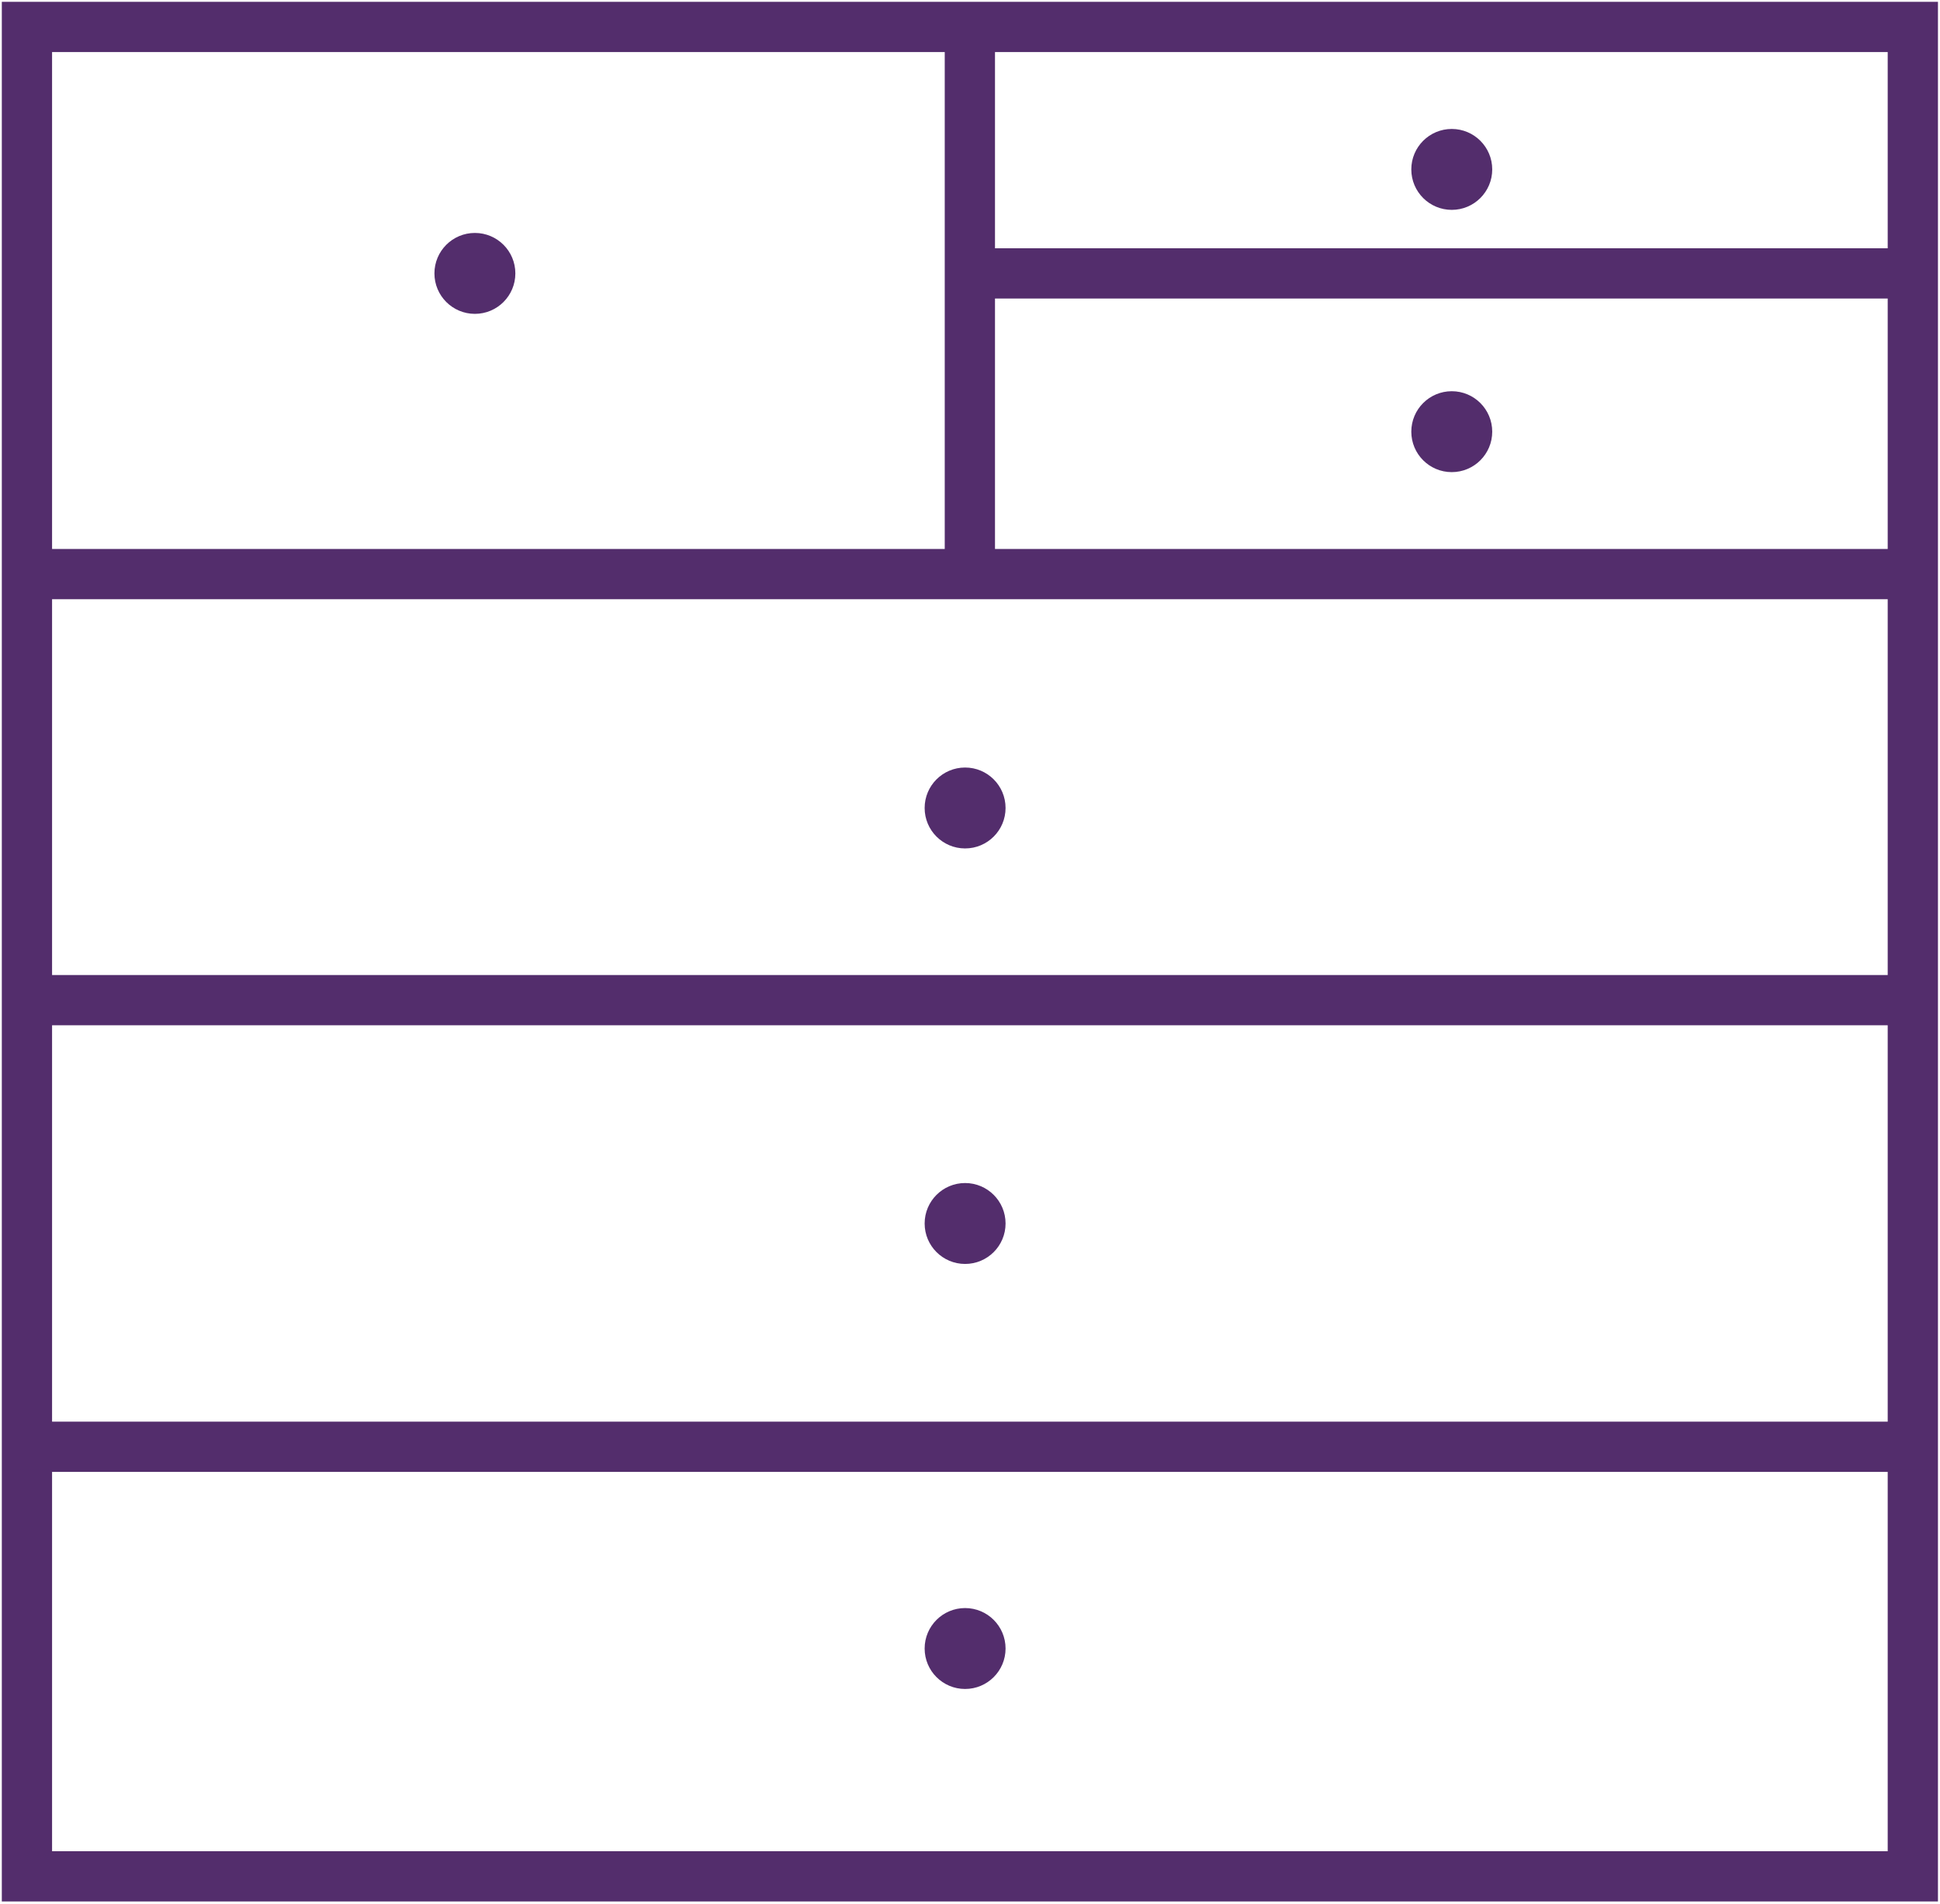
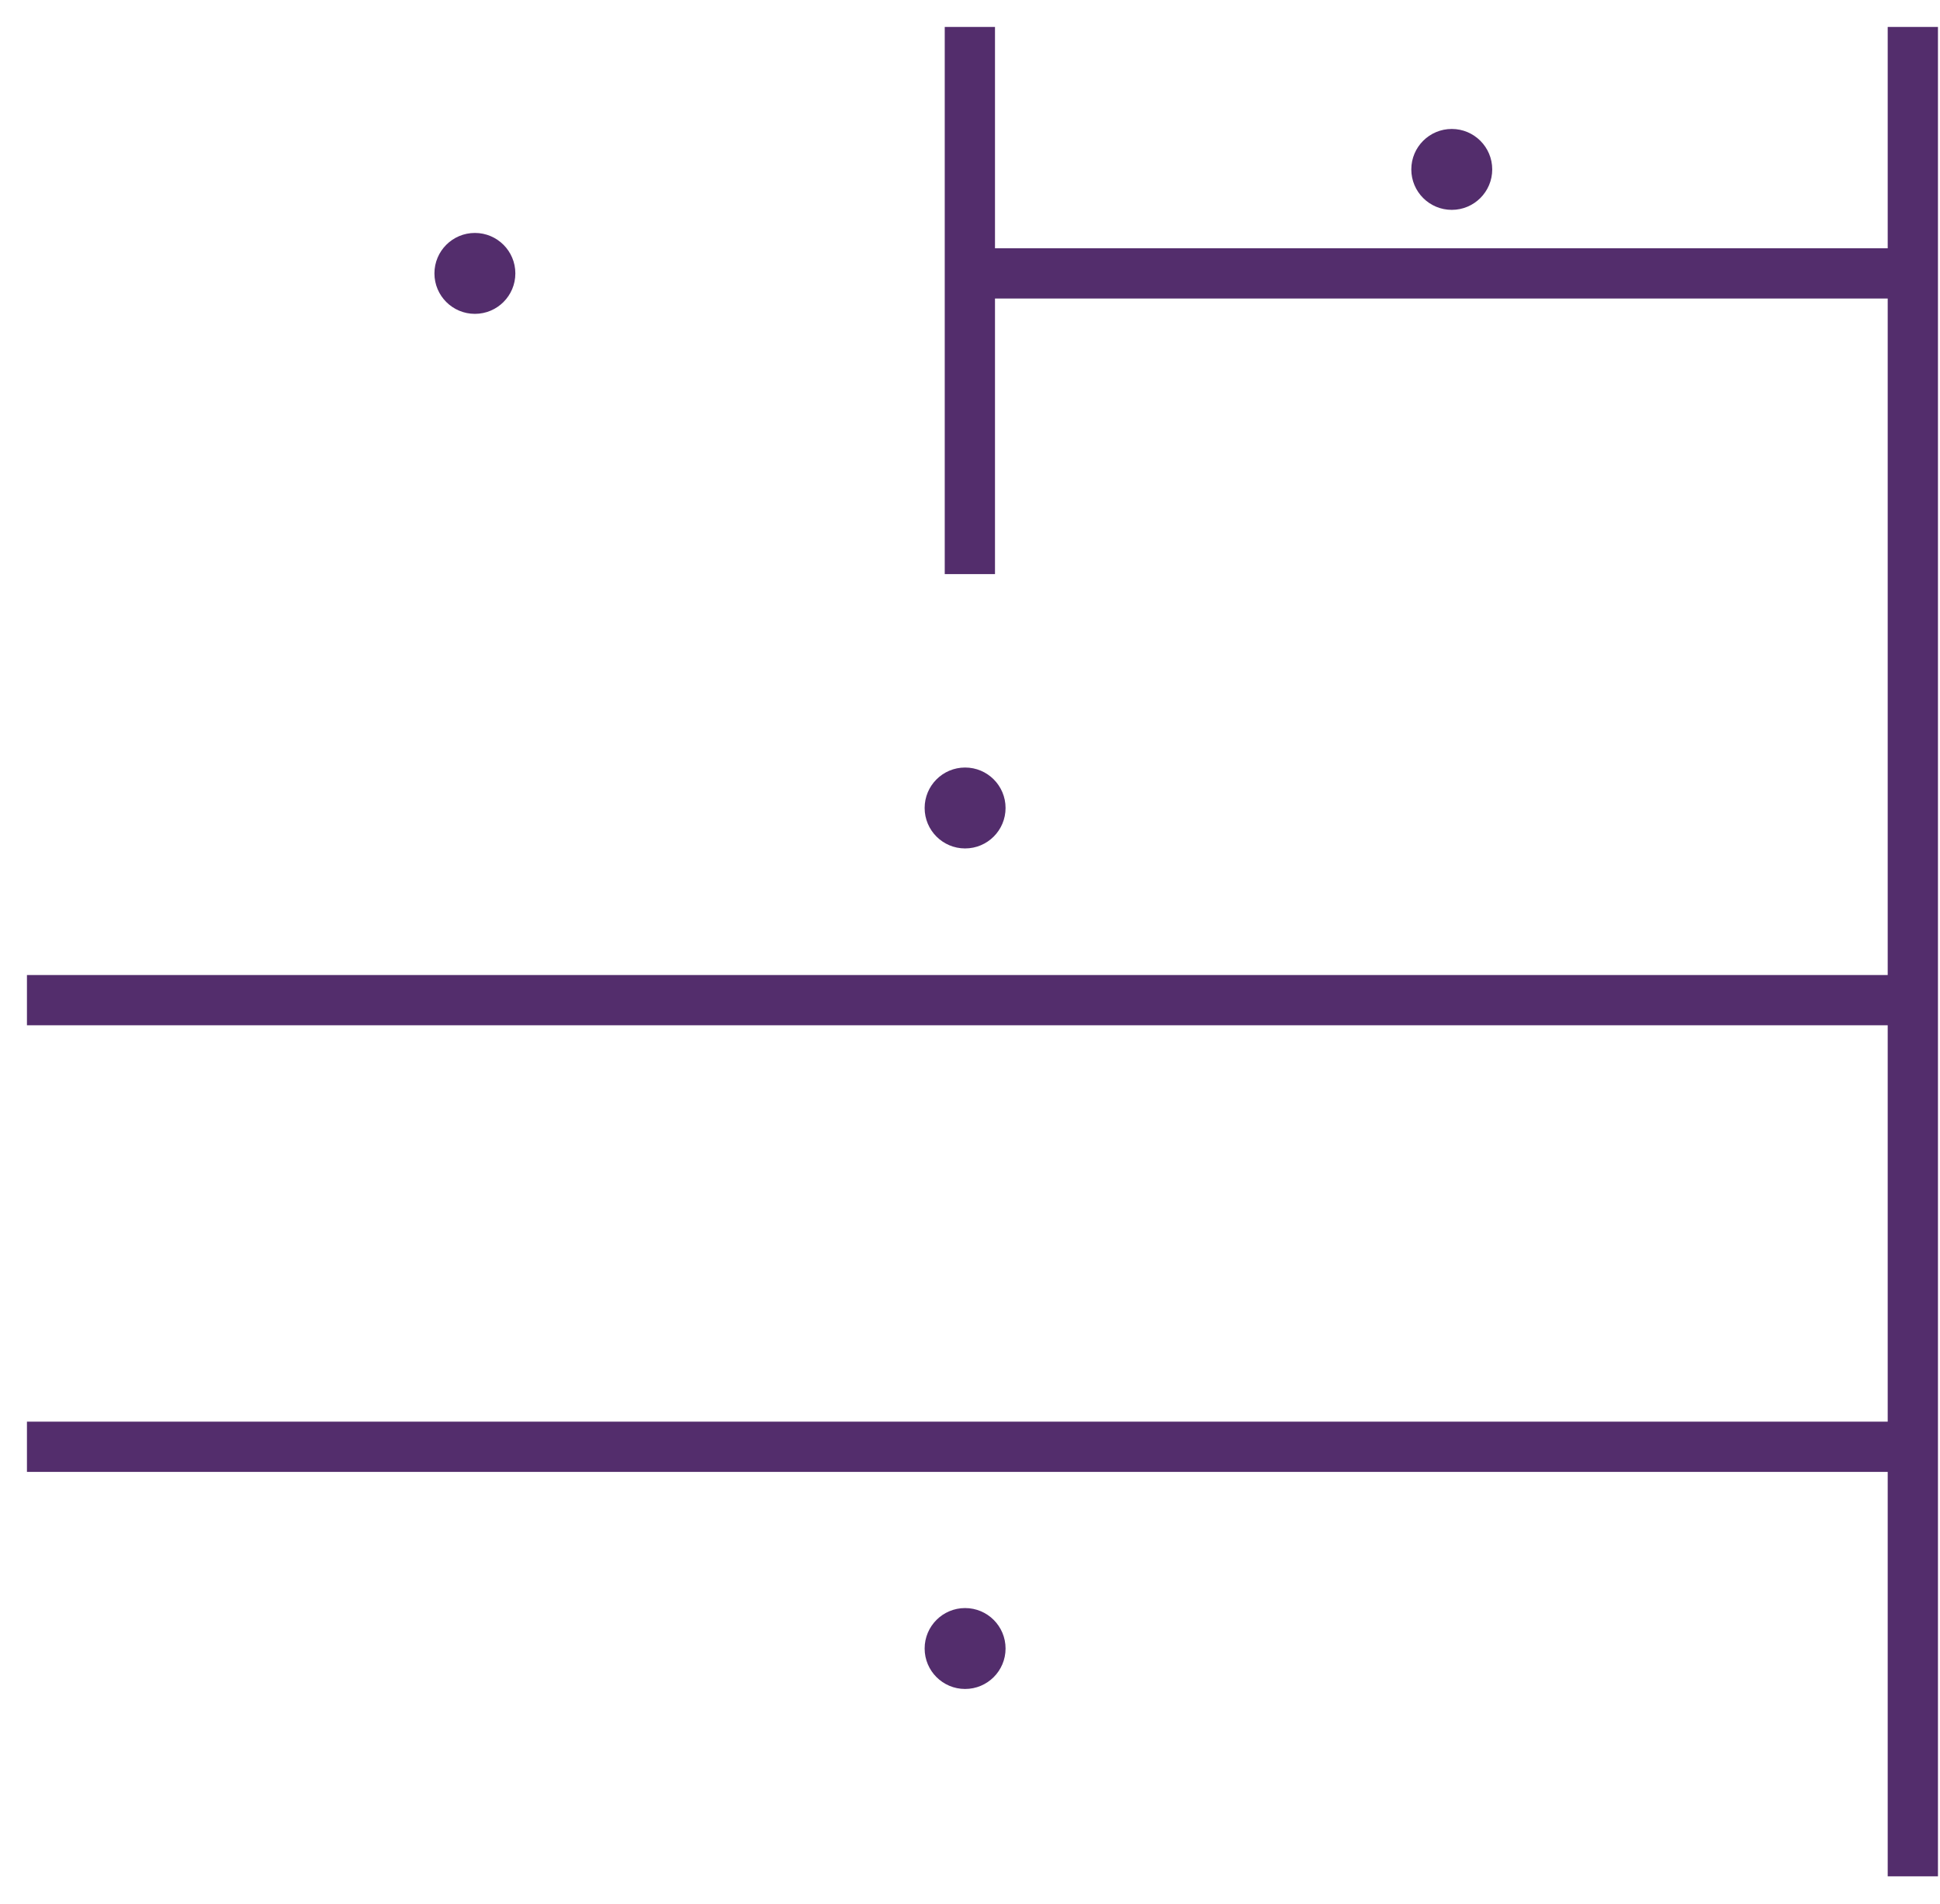
<svg xmlns="http://www.w3.org/2000/svg" width="432" height="424" viewBox="0 0 432 424" fill="none">
-   <path d="M425.95 6H6V417.89H425.95V6Z" stroke="#532D6C" stroke-width="11.19" stroke-miterlimit="10" />
-   <path d="M6 127.86H425.94" stroke="#532D6C" stroke-width="11.19" stroke-miterlimit="10" />
+   <path d="M425.95 6V417.89H425.95V6Z" stroke="#532D6C" stroke-width="11.19" stroke-miterlimit="10" />
  <path d="M6 222.75H425.94" stroke="#532D6C" stroke-width="11.19" stroke-miterlimit="10" />
  <path d="M6 322.22H425.94" stroke="#532D6C" stroke-width="11.19" stroke-miterlimit="10" />
  <path d="M215.97 6V127.86" stroke="#532D6C" stroke-width="11.19" stroke-miterlimit="10" />
-   <path d="M323.28 105.15C328.256 105.15 332.29 101.116 332.29 96.14C332.29 91.164 328.256 87.13 323.28 87.13C318.303 87.13 314.27 91.164 314.27 96.14C314.27 101.116 318.303 105.15 323.28 105.15Z" fill="#532D6C" />
  <path d="M323.28 46.74C328.256 46.74 332.29 42.706 332.29 37.73C332.29 32.754 328.256 28.72 323.28 28.72C318.303 28.72 314.27 32.754 314.27 37.73C314.27 42.706 318.303 46.74 323.28 46.74Z" fill="#532D6C" />
  <path d="M105.749 69.9C110.725 69.9 114.759 65.867 114.759 60.89C114.759 55.914 110.725 51.88 105.749 51.88C100.773 51.88 96.739 55.914 96.739 60.89C96.739 65.867 100.773 69.9 105.749 69.9Z" fill="#532D6C" />
  <path d="M214.909 188.96C219.886 188.96 223.919 184.927 223.919 179.95C223.919 174.974 219.886 170.94 214.909 170.94C209.933 170.94 205.899 174.974 205.899 179.95C205.899 184.927 209.933 188.96 214.909 188.96Z" fill="#532D6C" />
-   <path d="M214.909 281.5C219.886 281.5 223.919 277.467 223.919 272.49C223.919 267.514 219.886 263.48 214.909 263.48C209.933 263.48 205.899 267.514 205.899 272.49C205.899 277.467 209.933 281.5 214.909 281.5Z" fill="#532D6C" />
  <path d="M214.909 376.16C219.886 376.16 223.919 372.126 223.919 367.15C223.919 362.174 219.886 358.14 214.909 358.14C209.933 358.14 205.899 362.174 205.899 367.15C205.899 372.126 209.933 376.16 214.909 376.16Z" fill="#532D6C" />
  <path d="M215.97 60.89H420.91" stroke="#532D6C" stroke-width="11.19" stroke-miterlimit="10" />
</svg>